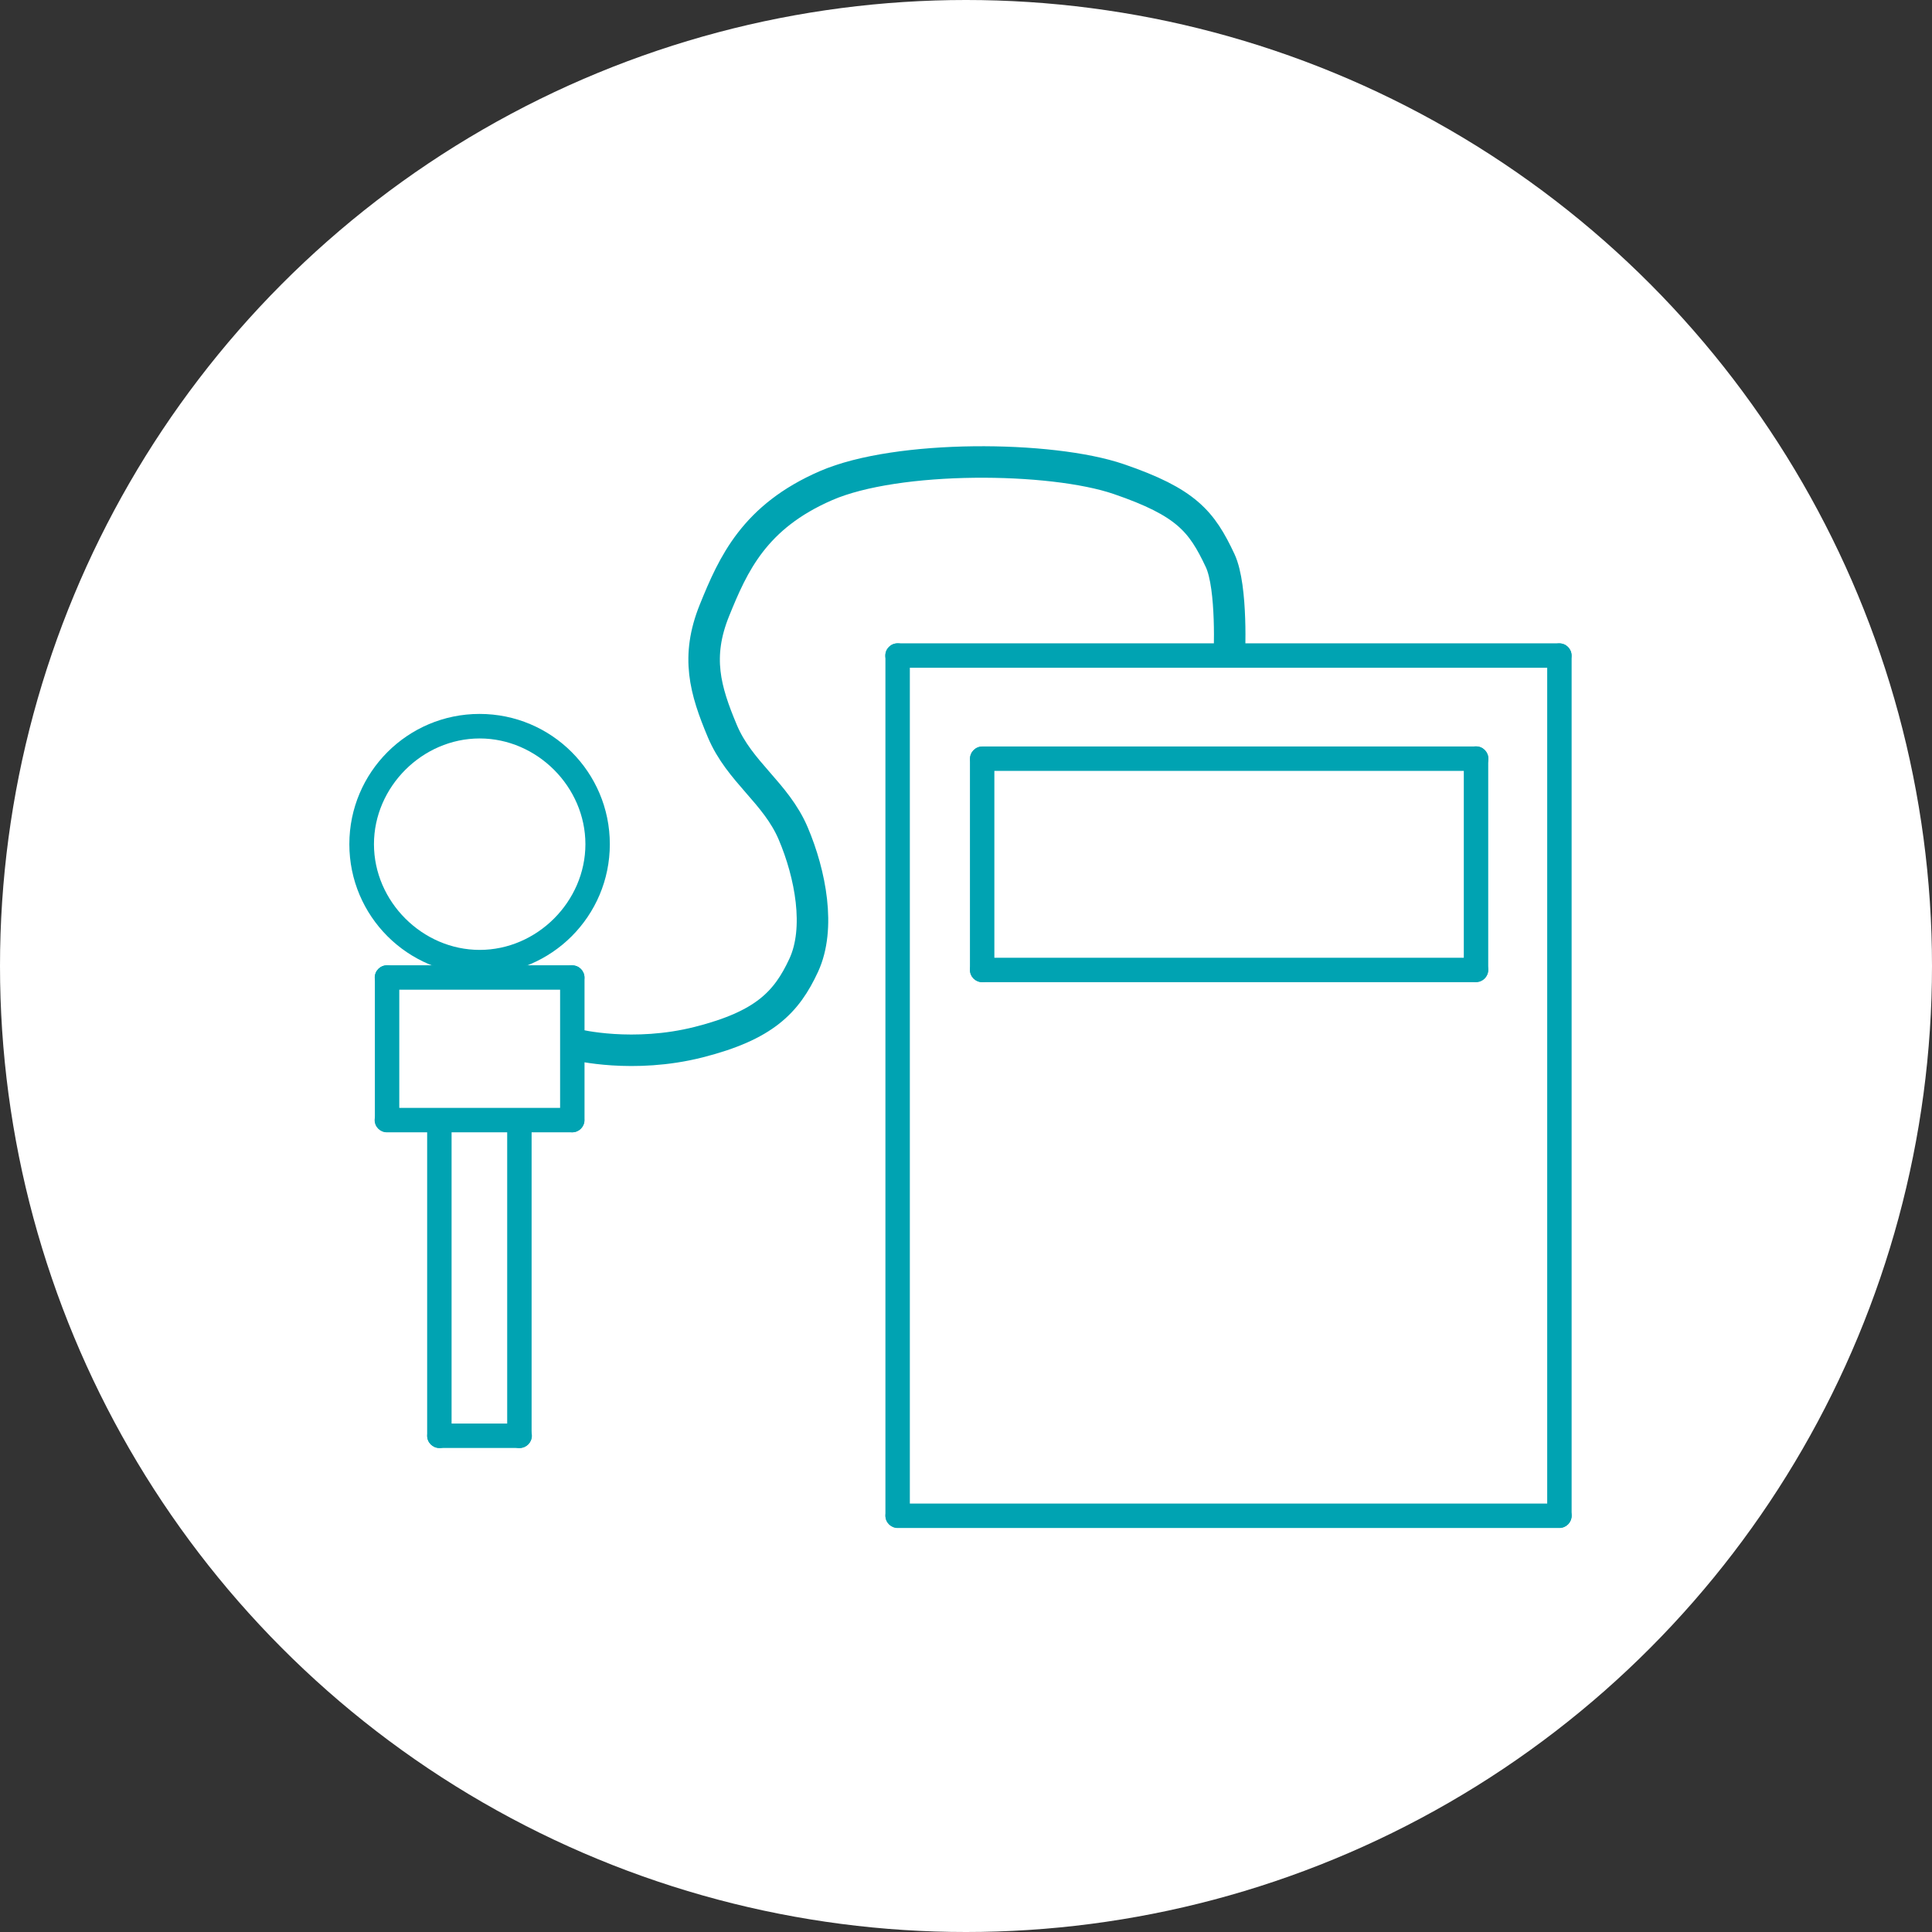
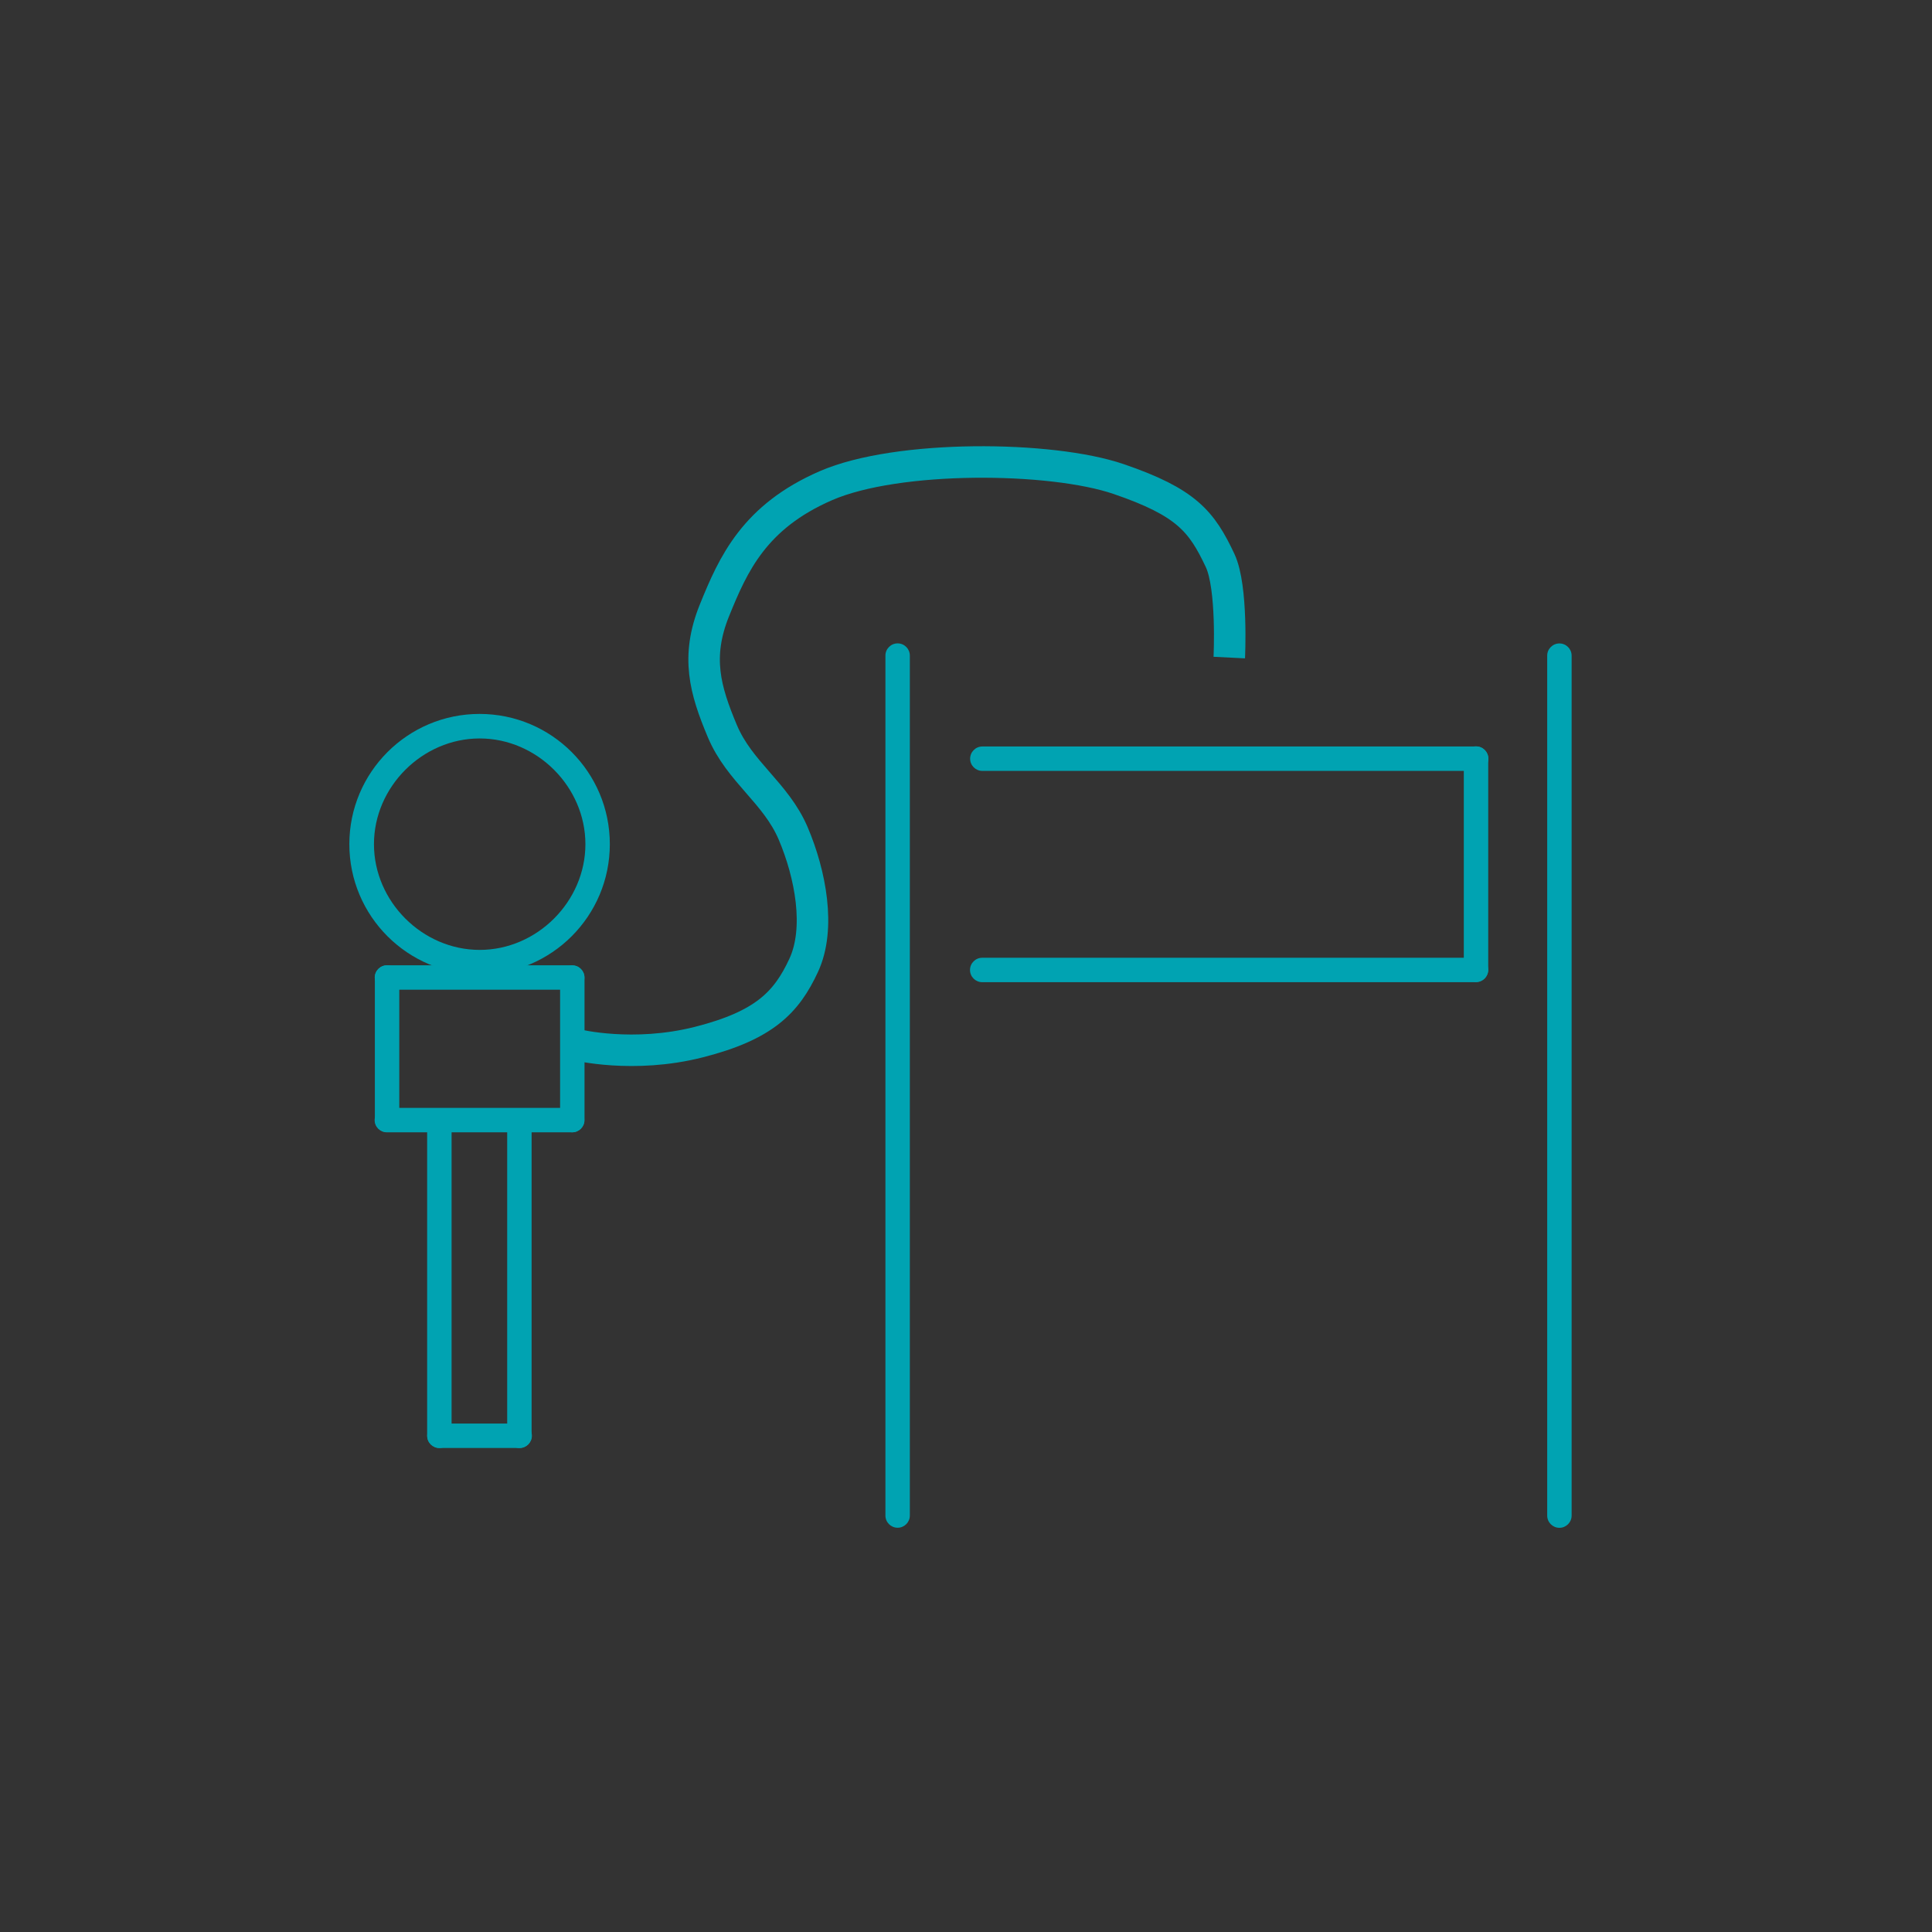
<svg xmlns="http://www.w3.org/2000/svg" version="1.0" id="Layer_1" x="0px" y="0px" width="184px" height="184.001px" viewBox="0 0 184 184.001" enable-background="new 0 0 184 184.001" xml:space="preserve">
  <rect x="0" y="0" width="184" height="184.001" fill="#333333" stroke="none" />
  <defs id="defs13" />
-   <circle fill="#FFFFFF" cx="92" cy="92" r="92" id="circle3" />
  <g transform="translate(9.293,0)" id="g4511">
    <g id="g4305">
      <g id="g6408" transform="matrix(1.163,0,0,1.163,54.945,17.917)" style="fill:#00a3b2;fill-opacity:1">
-         <path style="fill:#00a3b2;fill-opacity:1" d="m 72.452,39.278 -54.191,0 c -0.552,0 -1,-0.448 -1,-1 0,-0.552 0.448,-1 1,-1 l 54.192,0 c 0.552,0 1,0.448 1,1 0,0.552 -0.448,1 -1.001,1 z" id="path6410" />
-       </g>
+         </g>
      <g id="g6408-3" transform="matrix(1.163,0,0,1.163,54.959,99.844)" style="fill:#00a3b2;fill-opacity:1">
-         <path style="fill:#00a3b2;fill-opacity:1" d="m 72.452,39.278 -54.191,0 c -0.552,0 -1,-0.448 -1,-1 0,-0.552 0.448,-1 1,-1 l 54.192,0 c 0.552,0 1,0.448 1,1 0,0.552 -0.448,1 -1.001,1 z" id="path6410-5" />
-       </g>
+         </g>
      <g id="g6408-6" transform="matrix(0,1.163,-1.163,0,120.713,41.199)" style="fill:#00a3b2;fill-opacity:1">
        <path style="fill:#00a3b2;fill-opacity:1" d="m 88.681,39.278 -70.42,0 c -0.552,0 -1,-0.448 -1,-1 0,-0.552 0.448,-1 1,-1 l 70.421,0 c 0.552,0 1,0.448 1,1 0,0.552 -0.448,1 -1.001,1 z" id="path6410-7" />
      </g>
      <g id="g6408-6-7" transform="matrix(0,1.163,-1.163,0,183.74,41.205)" style="fill:#00a3b2;fill-opacity:1">
        <path style="fill:#00a3b2;fill-opacity:1" d="m 88.681,39.278 -70.42,0 c -0.552,0 -1,-0.448 -1,-1 0,-0.552 0.448,-1 1,-1 l 70.421,0 c 0.552,0 1,0.448 1,1 0,0.552 -0.448,1 -1.001,1 z" id="path6410-7-5" />
      </g>
    </g>
    <g id="g4298" transform="translate(0,44)">
      <g id="g6408-4" transform="matrix(1.163,0,0,1.163,63.014,3.861)" style="fill:#00a3b2;fill-opacity:1">
        <path style="fill:#00a3b2;fill-opacity:1" d="m 58.696,39.278 -40.435,0 c -0.552,0 -1,-0.448 -1,-1 0,-0.552 0.448,-1 1,-1 l 40.436,0 c 0.552,0 1,0.448 1,1 0,0.552 -0.448,1 -1.001,1 z" id="path6410-3" />
      </g>
      <path style="fill:#00a3b2;fill-opacity:1" d="m 131.296,29.42 -47.032,0 c -0.642,0 -1.163,-0.521 -1.163,-1.163 0,-0.642 0.521,-1.163 1.163,-1.163 l 47.033,0 c 0.642,0 1.163,0.521 1.163,1.163 0,0.642 -0.521,1.163 -1.164,1.163 z" id="path6410-3-9" />
      <path style="fill:#00a3b2;fill-opacity:1" d="m 130.117,48.344 0,-20.1 c 0,-0.642 0.521,-1.163 1.163,-1.163 0.642,0 1.163,0.521 1.163,1.163 l 0,20.101 c 0,0.642 -0.521,1.163 -1.163,1.163 -0.642,0 -1.163,-0.521 -1.163,-1.164 z" id="path6410-3-9-5" />
-       <path style="fill:#00a3b2;fill-opacity:1" d="m 83.083,48.37 0,-20.1 c 0,-0.642 0.521,-1.163 1.163,-1.163 0.642,0 1.163,0.521 1.163,1.163 l 0,20.101 c 0,0.642 -0.521,1.163 -1.163,1.163 -0.642,0 -1.163,-0.521 -1.163,-1.164 z" id="path6410-3-9-5-2" />
    </g>
    <g id="g4488">
      <g id="g6420" transform="matrix(1.163,0,0,1.163,6.322,-0.721)" style="fill:#00a3b2;fill-opacity:1">
        <path style="fill:#00a3b2;fill-opacity:1" d="m 33.43,81.668 -15.169,0 c -0.552,0 -1,-0.448 -1,-1 0,-0.552 0.448,-1 1,-1 l 15.169,0 c 0.552,0 1,0.448 1,1 0,0.552 -0.448,1 -1,1 l 0,0 z" id="path6422" />
      </g>
      <path id="path4315" d="M 36.382,67.993 C 29.532,67.993 23.978,73.547 23.978,80.397 c 6e-5,6.851 5.554,12.404 12.404,12.404 6.851,-5.6e-5 12.404,-5.554 12.404,-12.404 -5.6e-5,-6.851 -5.554,-12.404 -12.404,-12.404 z m 0.01,2.336 c 5.46,0 10.068,4.61 10.068,10.07 0,5.46 -4.608,10.068 -10.068,10.068 -5.46,0 -10.07,-4.608 -10.07,-10.068 0,-5.46 4.61,-10.07 10.07,-10.07 z" style="fill:#00a3b2;fill-opacity:1;stroke:none;stroke-width:17;stroke-miterlimit:4;stroke-dasharray:none;stroke-opacity:1" />
      <g id="g6420-8" transform="matrix(1.163,0,0,1.163,6.313,12.859)" style="fill:#00a3b2;fill-opacity:1">
        <path style="fill:#00a3b2;fill-opacity:1" d="m 33.43,81.668 -15.169,0 c -0.552,0 -1,-0.448 -1,-1 0,-0.552 0.448,-1 1,-1 l 15.169,0 c 0.552,0 1,0.448 1,1 0,0.552 -0.448,1 -1,1 l 0,0 z" id="path6422-1" />
      </g>
      <g id="g6420-8-5" transform="matrix(0,1.163,-1.163,0,139.03,71.876)" style="fill:#00a3b2;fill-opacity:1">
        <path style="fill:#00a3b2;fill-opacity:1" d="m 29.92,81.668 -11.659,0 c -0.552,0 -1,-0.448 -1,-1 0,-0.552 0.448,-1 1,-1 l 11.659,0 c 0.552,0 1,0.448 1,1 0,0.552 -0.448,1 -1,1 z" id="path6422-1-4" />
      </g>
      <g id="g6420-8-5-4" transform="matrix(0,1.163,-1.163,0,121.388,71.862)" style="fill:#00a3b2;fill-opacity:1">
        <path style="fill:#00a3b2;fill-opacity:1" d="m 29.92,81.668 -11.659,0 c -0.552,0 -1,-0.448 -1,-1 0,-0.552 0.448,-1 1,-1 l 11.659,0 c 0.552,0 1,0.448 1,1 0,0.552 -0.448,1 -1,1 z" id="path6422-1-4-9" />
      </g>
      <g style="fill:#00a3b2;fill-opacity:1" transform="matrix(1.163,0,0,1.163,11.32,42.922)" id="g4323-0">
        <path id="path4325-9" d="m 24.833,81.668 -6.572,0 c -0.552,0 -1,-0.448 -1,-1 0,-0.552 0.448,-1 1,-1 l 6.572,0 c 0.552,0 1,0.448 1,1 0,0.552 -0.448,1 -1,1 z" style="fill:#00a3b2;fill-opacity:1" />
      </g>
      <g style="fill:#00a3b2;fill-opacity:1" transform="matrix(0,-1.163,1.163,0,-54.14,146.602)" id="g4323-9">
        <path id="path4325-0" d="m 34.286,82.095 -25.809,0 c -0.552,0 -1,-0.448 -1,-1 0,-0.552 0.448,-1 1,-1 l 25.809,0 c 0.552,0 1,0.448 1,1 0,0.552 -0.448,1 -1,1 z" style="fill:#00a3b2;fill-opacity:1" />
      </g>
      <g style="fill:#00a3b2;fill-opacity:1" transform="matrix(0,-1.163,1.163,0,-61.762,146.602)" id="g4323-9-4">
        <path id="path4325-0-3" d="m 34.286,82.095 -25.809,0 c -0.552,0 -1,-0.448 -1,-1 0,-0.552 0.448,-1 1,-1 l 25.809,0 c 0.552,0 1,0.448 1,1 0,0.552 -0.448,1 -1,1 z" style="fill:#00a3b2;fill-opacity:1" />
      </g>
    </g>
    <path style="fill:none;fill-rule:evenodd;stroke:#00a3b2;stroke-width:3;stroke-linecap:butt;stroke-linejoin:miter;stroke-miterlimit:4;stroke-dasharray:none;stroke-opacity:1" d="m 45.625,99.501 c 0,0 5.377,1.335 11.625,-0.25 6.248,-1.585 8.365,-3.792 10,-7.318 1.635,-3.526 0.645,-8.689 -1,-12.557 -1.645,-3.867 -5.11,-5.845 -6.75,-9.75 -1.64,-3.905 -2.544,-7.067 -0.75,-11.5 1.794,-4.433 3.812,-8.917 10.625,-11.875 6.813,-2.958 21.441,-2.828 27.875,-0.625 6.434,2.203 7.9,4.022 9.655,7.75 1.207,2.563 0.875,9.25 0.875,9.25" id="path4509" />
  </g>
</svg>